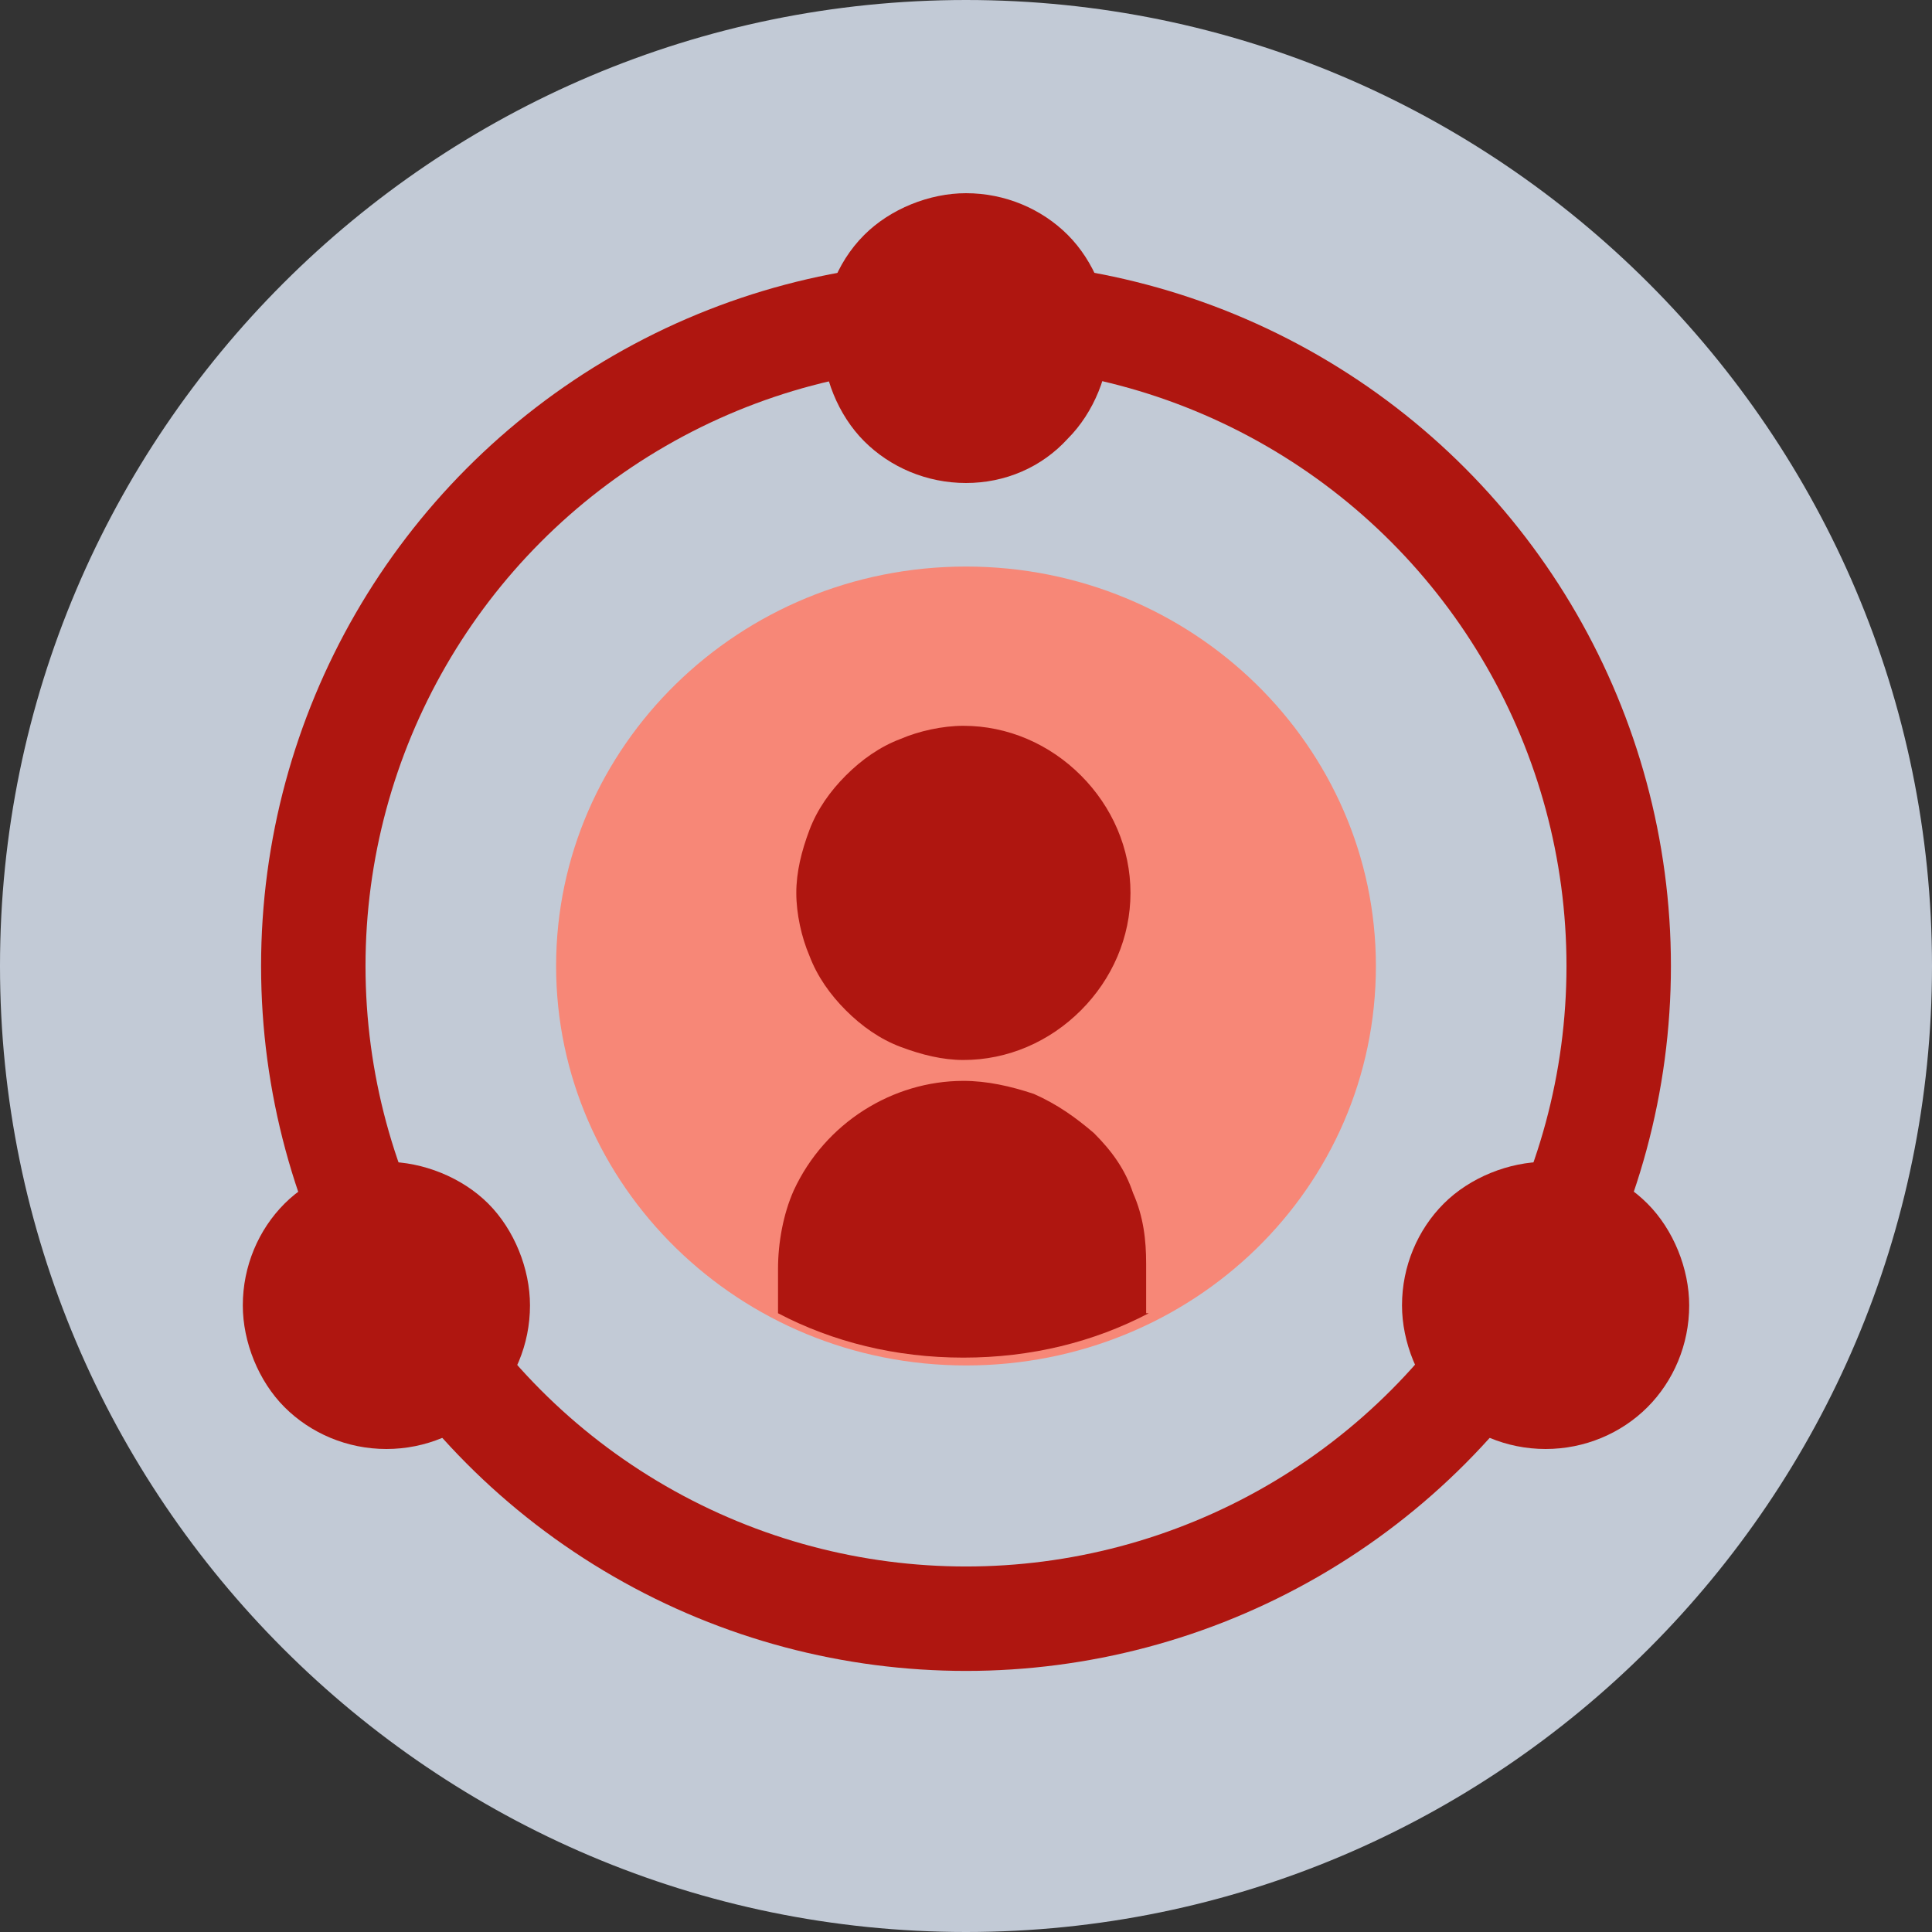
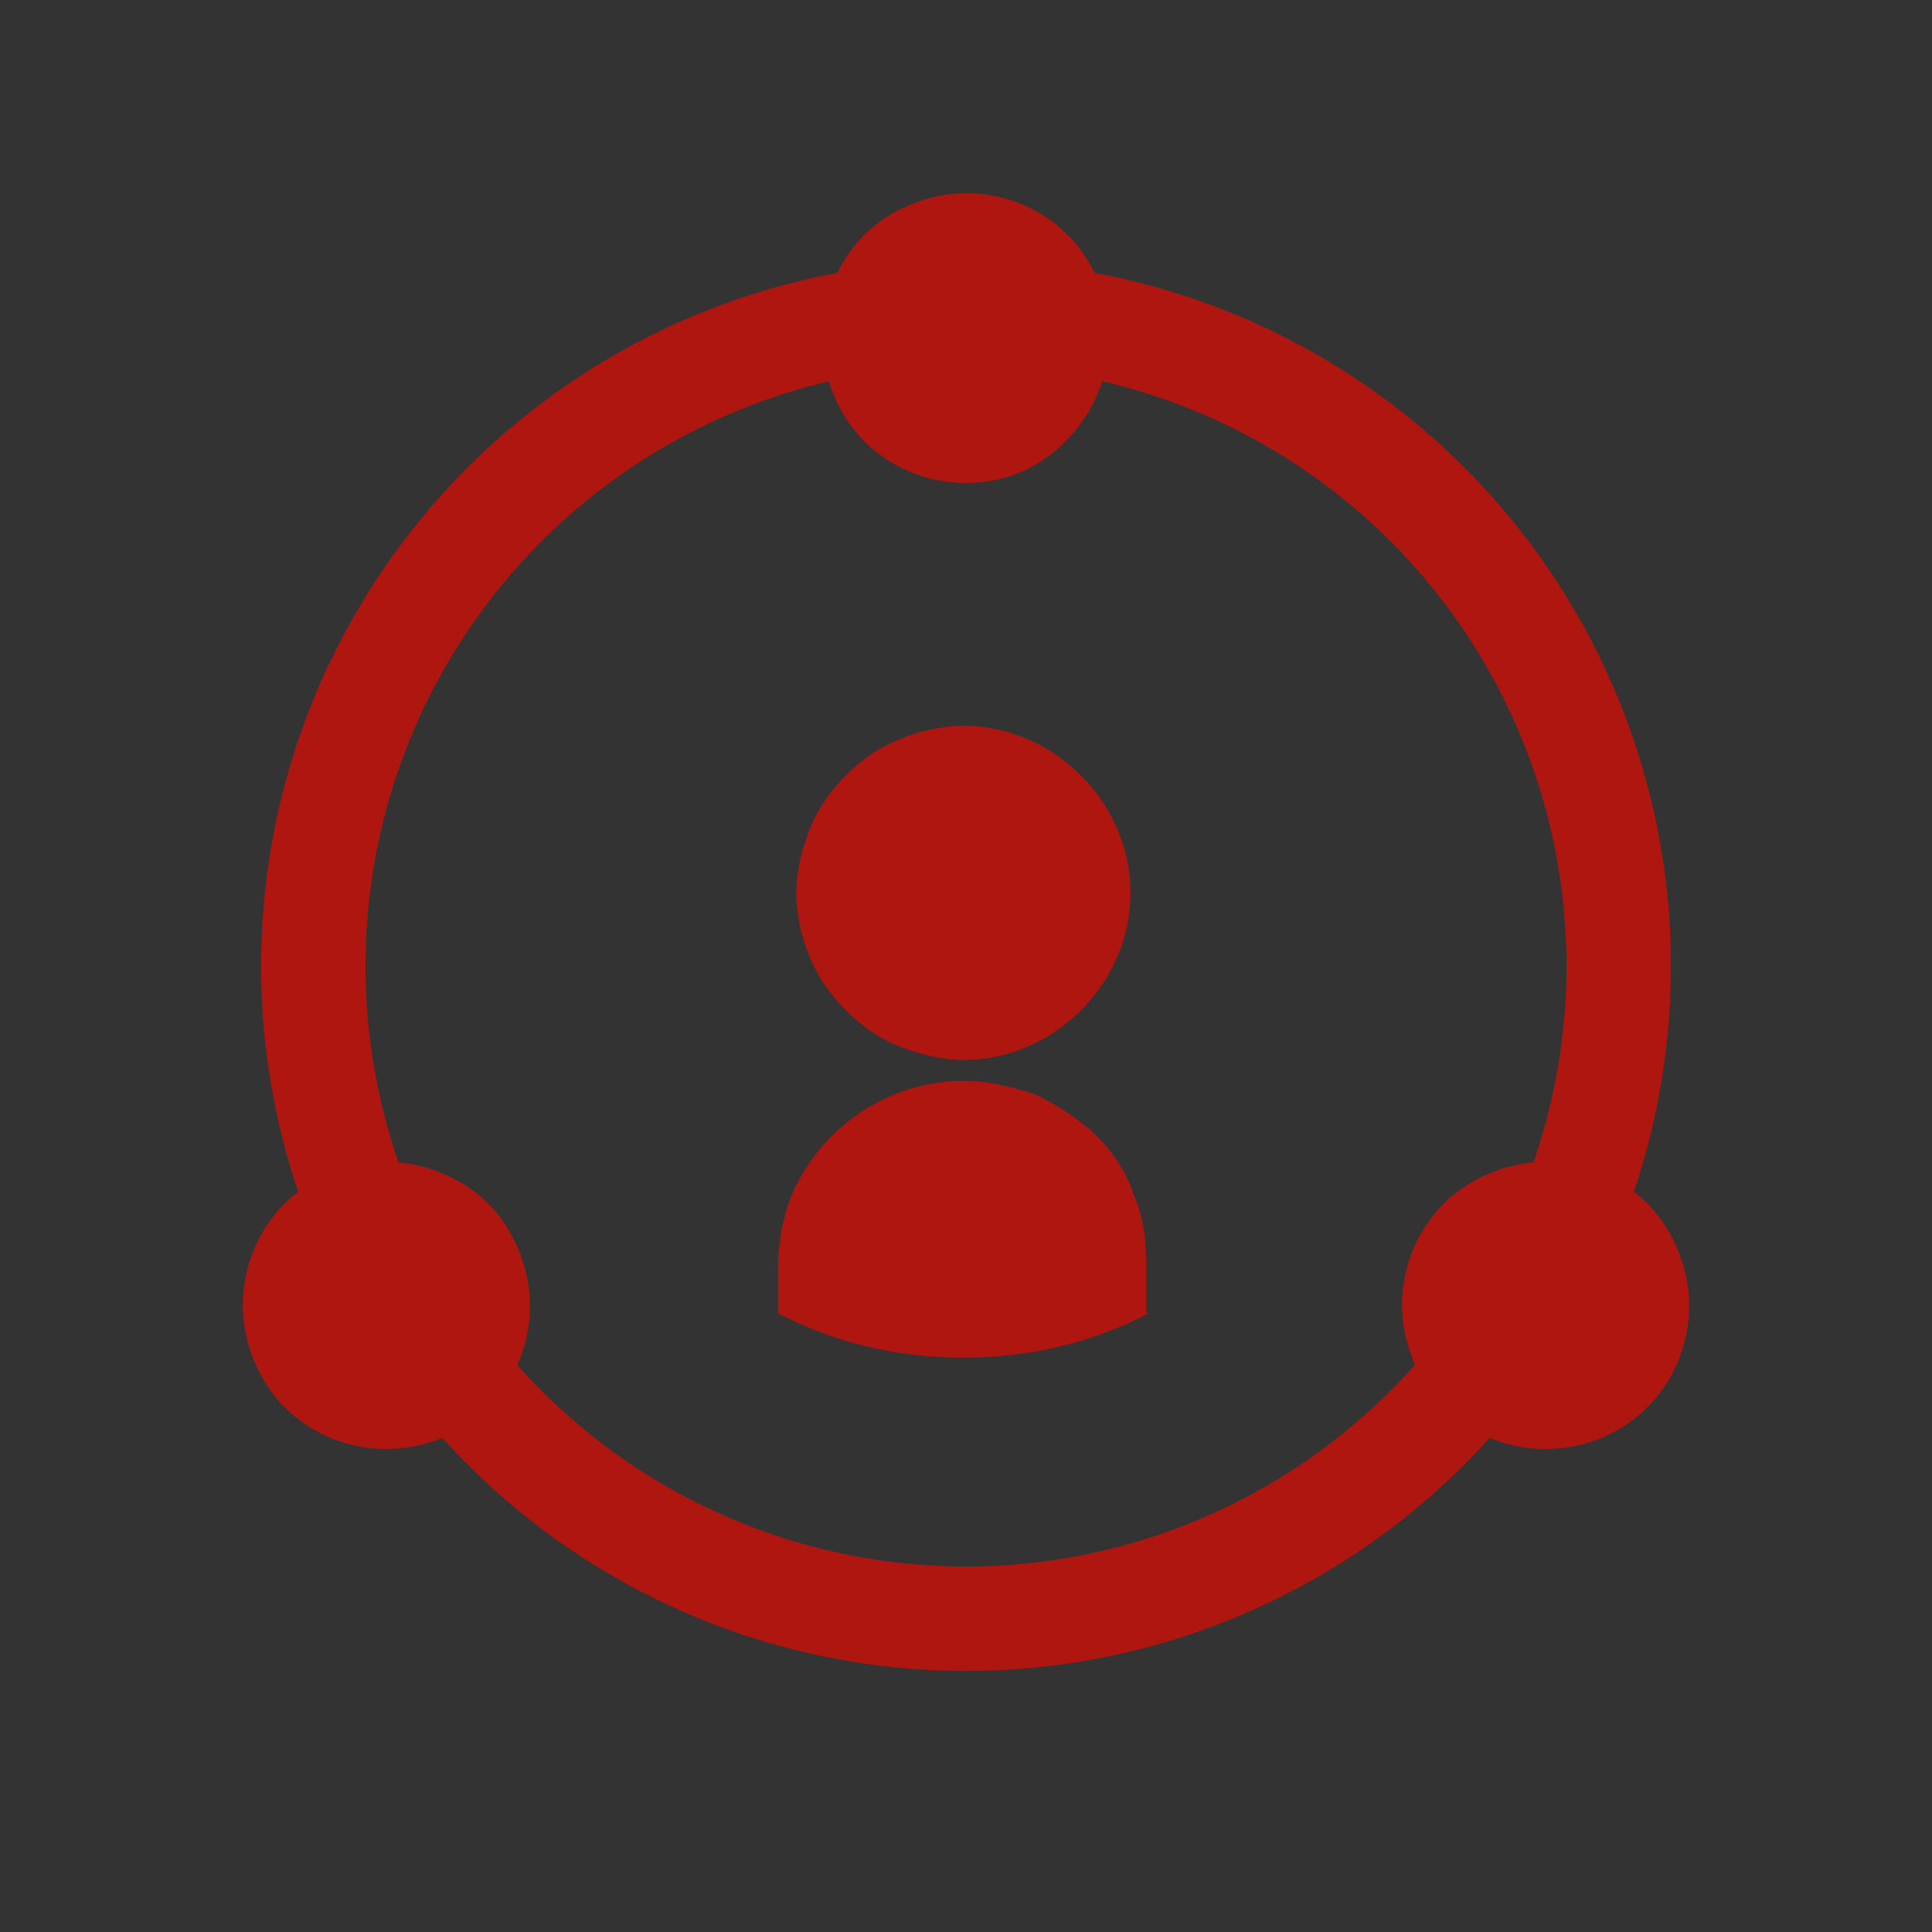
<svg xmlns="http://www.w3.org/2000/svg" version="1.1" id="Layer_1" x="0px" y="0px" viewBox="0 0 74 74" style="enable-background:new 0 0 74 74;" xml:space="preserve">
  <rect x="0" y="0" width="74" height="74" fill="#333333" stroke="none" />
  <style type="text/css">
	.st0{display:none;fill:#F9CE2C;}
	.st1{fill:#E6F0FF;fill-opacity:0.8;}
	.st2{fill:none;stroke:#AF1610;stroke-width:4;stroke-linejoin:round;}
	.st3{fill:#AF1610;}
	.st4{fill:#F78777;}
</style>
  <path class="st0" d="M37,74c20.4,0,37-16.6,37-37S57.4,0,37,0S0,16.6,0,37S16.6,74,37,74z" />
-   <path class="st1" d="M37,74c20.4,0,37-16.6,37-37S57.4,0,37,0S0,16.6,0,37S16.6,74,37,74z" />
  <circle class="st2" cx="37" cy="37" r="25" />
  <path class="st3" d="M37,18.5c-1.5,0-2.9-0.6-3.9-1.6c-1-1-1.6-2.5-1.6-3.9S32,10.1,33.1,9c1-1,2.5-1.6,3.9-1.6  c1.5,0,2.9,0.6,3.9,1.6c1,1,1.6,2.5,1.6,3.9s-0.6,2.9-1.6,3.9C39.9,17.9,38.5,18.5,37,18.5L37,18.5z" />
  <path class="st3" d="M14.8,55.5c-1.5,0-2.9-0.6-3.9-1.6c-1-1-1.6-2.5-1.6-3.9c0-1.5,0.6-2.9,1.6-3.9c1-1,2.5-1.6,3.9-1.6  s2.9,0.6,3.9,1.6c1,1,1.6,2.5,1.6,3.9c0,1.5-0.6,2.9-1.6,3.9C17.7,54.9,16.3,55.5,14.8,55.5L14.8,55.5z" />
  <path class="st3" d="M59.2,55.5c-1.5,0-2.9-0.6-3.9-1.6c-1-1-1.6-2.5-1.6-3.9c0-1.5,0.6-2.9,1.6-3.9c1-1,2.5-1.6,3.9-1.6  c1.5,0,2.9,0.6,3.9,1.6c1,1,1.6,2.5,1.6,3.9c0,1.5-0.6,2.9-1.6,3.9C62.1,54.9,60.7,55.5,59.2,55.5L59.2,55.5z" />
-   <path class="st4" d="M37,52.3c8.7,0,15.7-6.8,15.7-15.3c0-8.4-7-15.3-15.7-15.3S21.3,28.6,21.3,37C21.3,45.4,28.3,52.3,37,52.3z" />
  <path class="st3" d="M44,50.3c-2.1,1.1-4.5,1.7-7.1,1.7c-2.6,0-5-0.6-7.1-1.7v-1.7c0-1,0.2-2.1,0.6-3c1.2-2.6,3.8-4.2,6.5-4.2  c0.9,0,1.8,0.2,2.7,0.5c0.9,0.4,1.6,0.9,2.3,1.5c0.7,0.7,1.2,1.4,1.5,2.3c0.4,0.9,0.5,1.8,0.5,2.7V50.3z M36.9,41.4  C36.9,41.4,36.9,41.4,36.9,41.4L36.9,41.4C36.9,41.4,36.9,41.4,36.9,41.4z M34.5,40.1c0.8,0.3,1.6,0.5,2.4,0.5h0  c1.7,0,3.3-0.7,4.5-1.9c1.2-1.2,1.9-2.8,1.9-4.5c0-1.7-0.7-3.3-1.9-4.5c-1.2-1.2-2.8-1.9-4.5-1.9c-0.8,0-1.7,0.2-2.4,0.5  c-0.8,0.3-1.5,0.8-2.1,1.4c-0.6,0.6-1.1,1.3-1.4,2.1c-0.3,0.8-0.5,1.6-0.5,2.4c0,0.8,0.2,1.7,0.5,2.4c0.3,0.8,0.8,1.5,1.4,2.1  C33,39.3,33.7,39.8,34.5,40.1z" />
</svg>